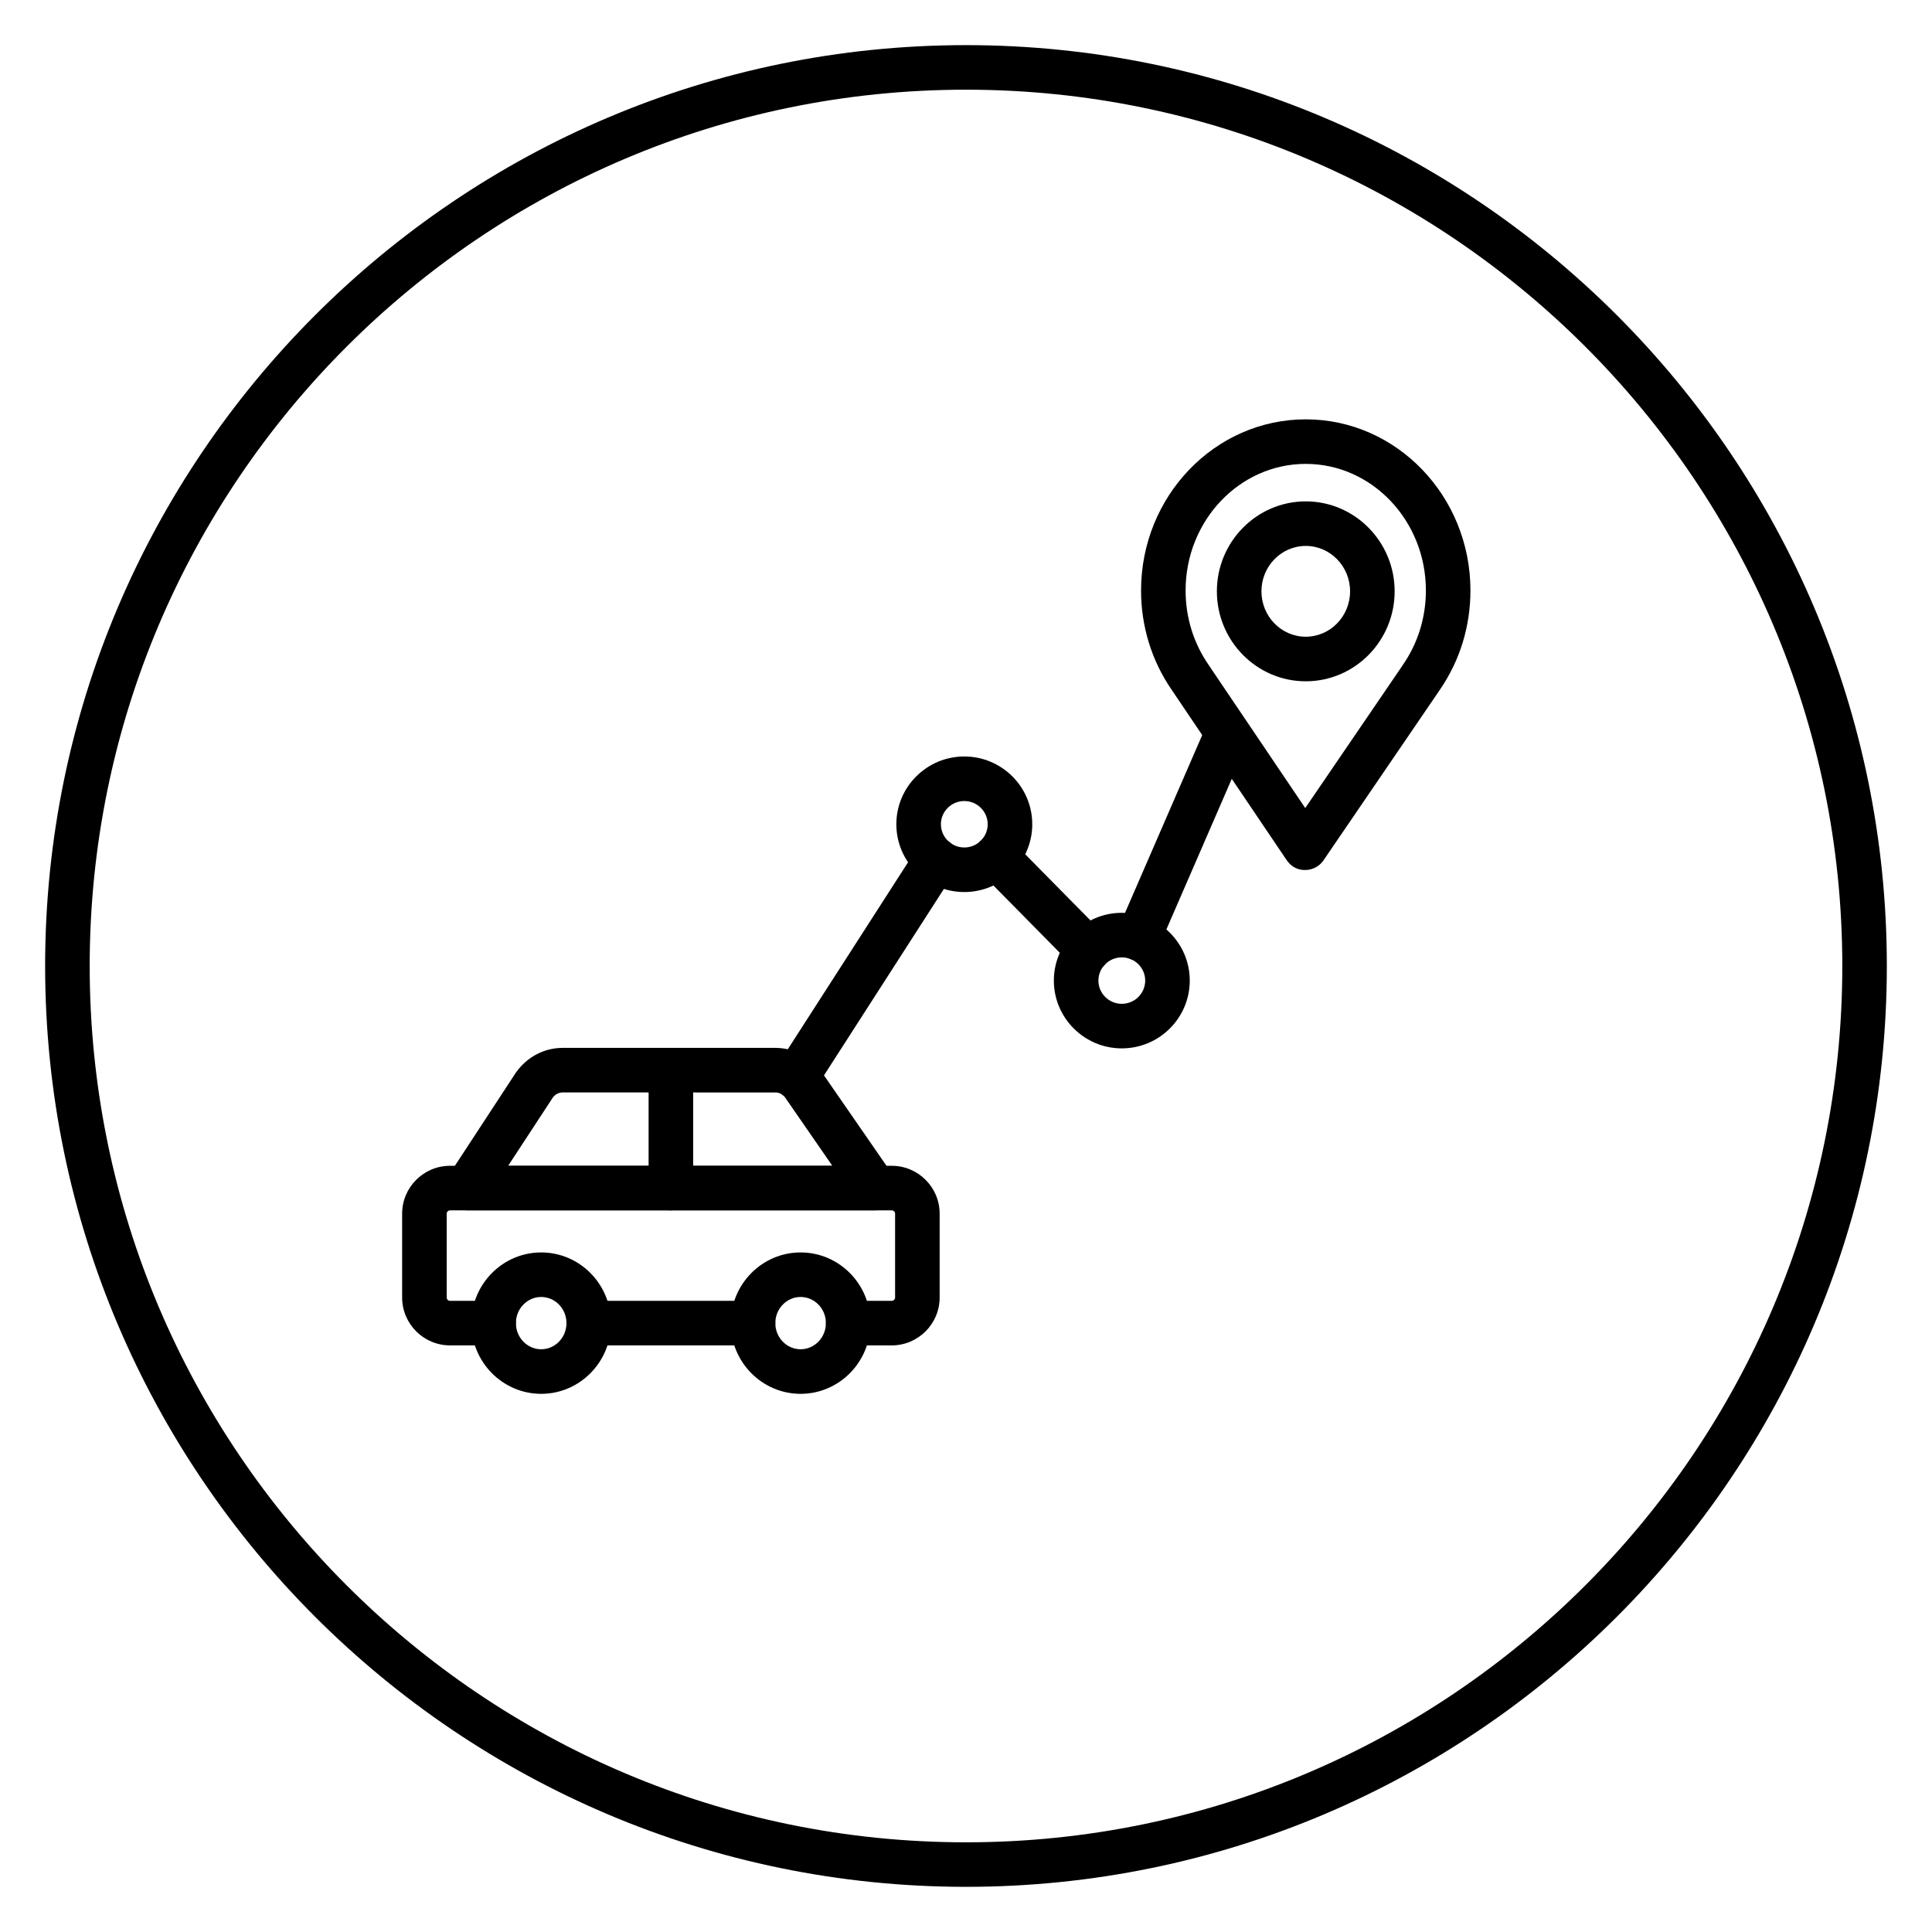
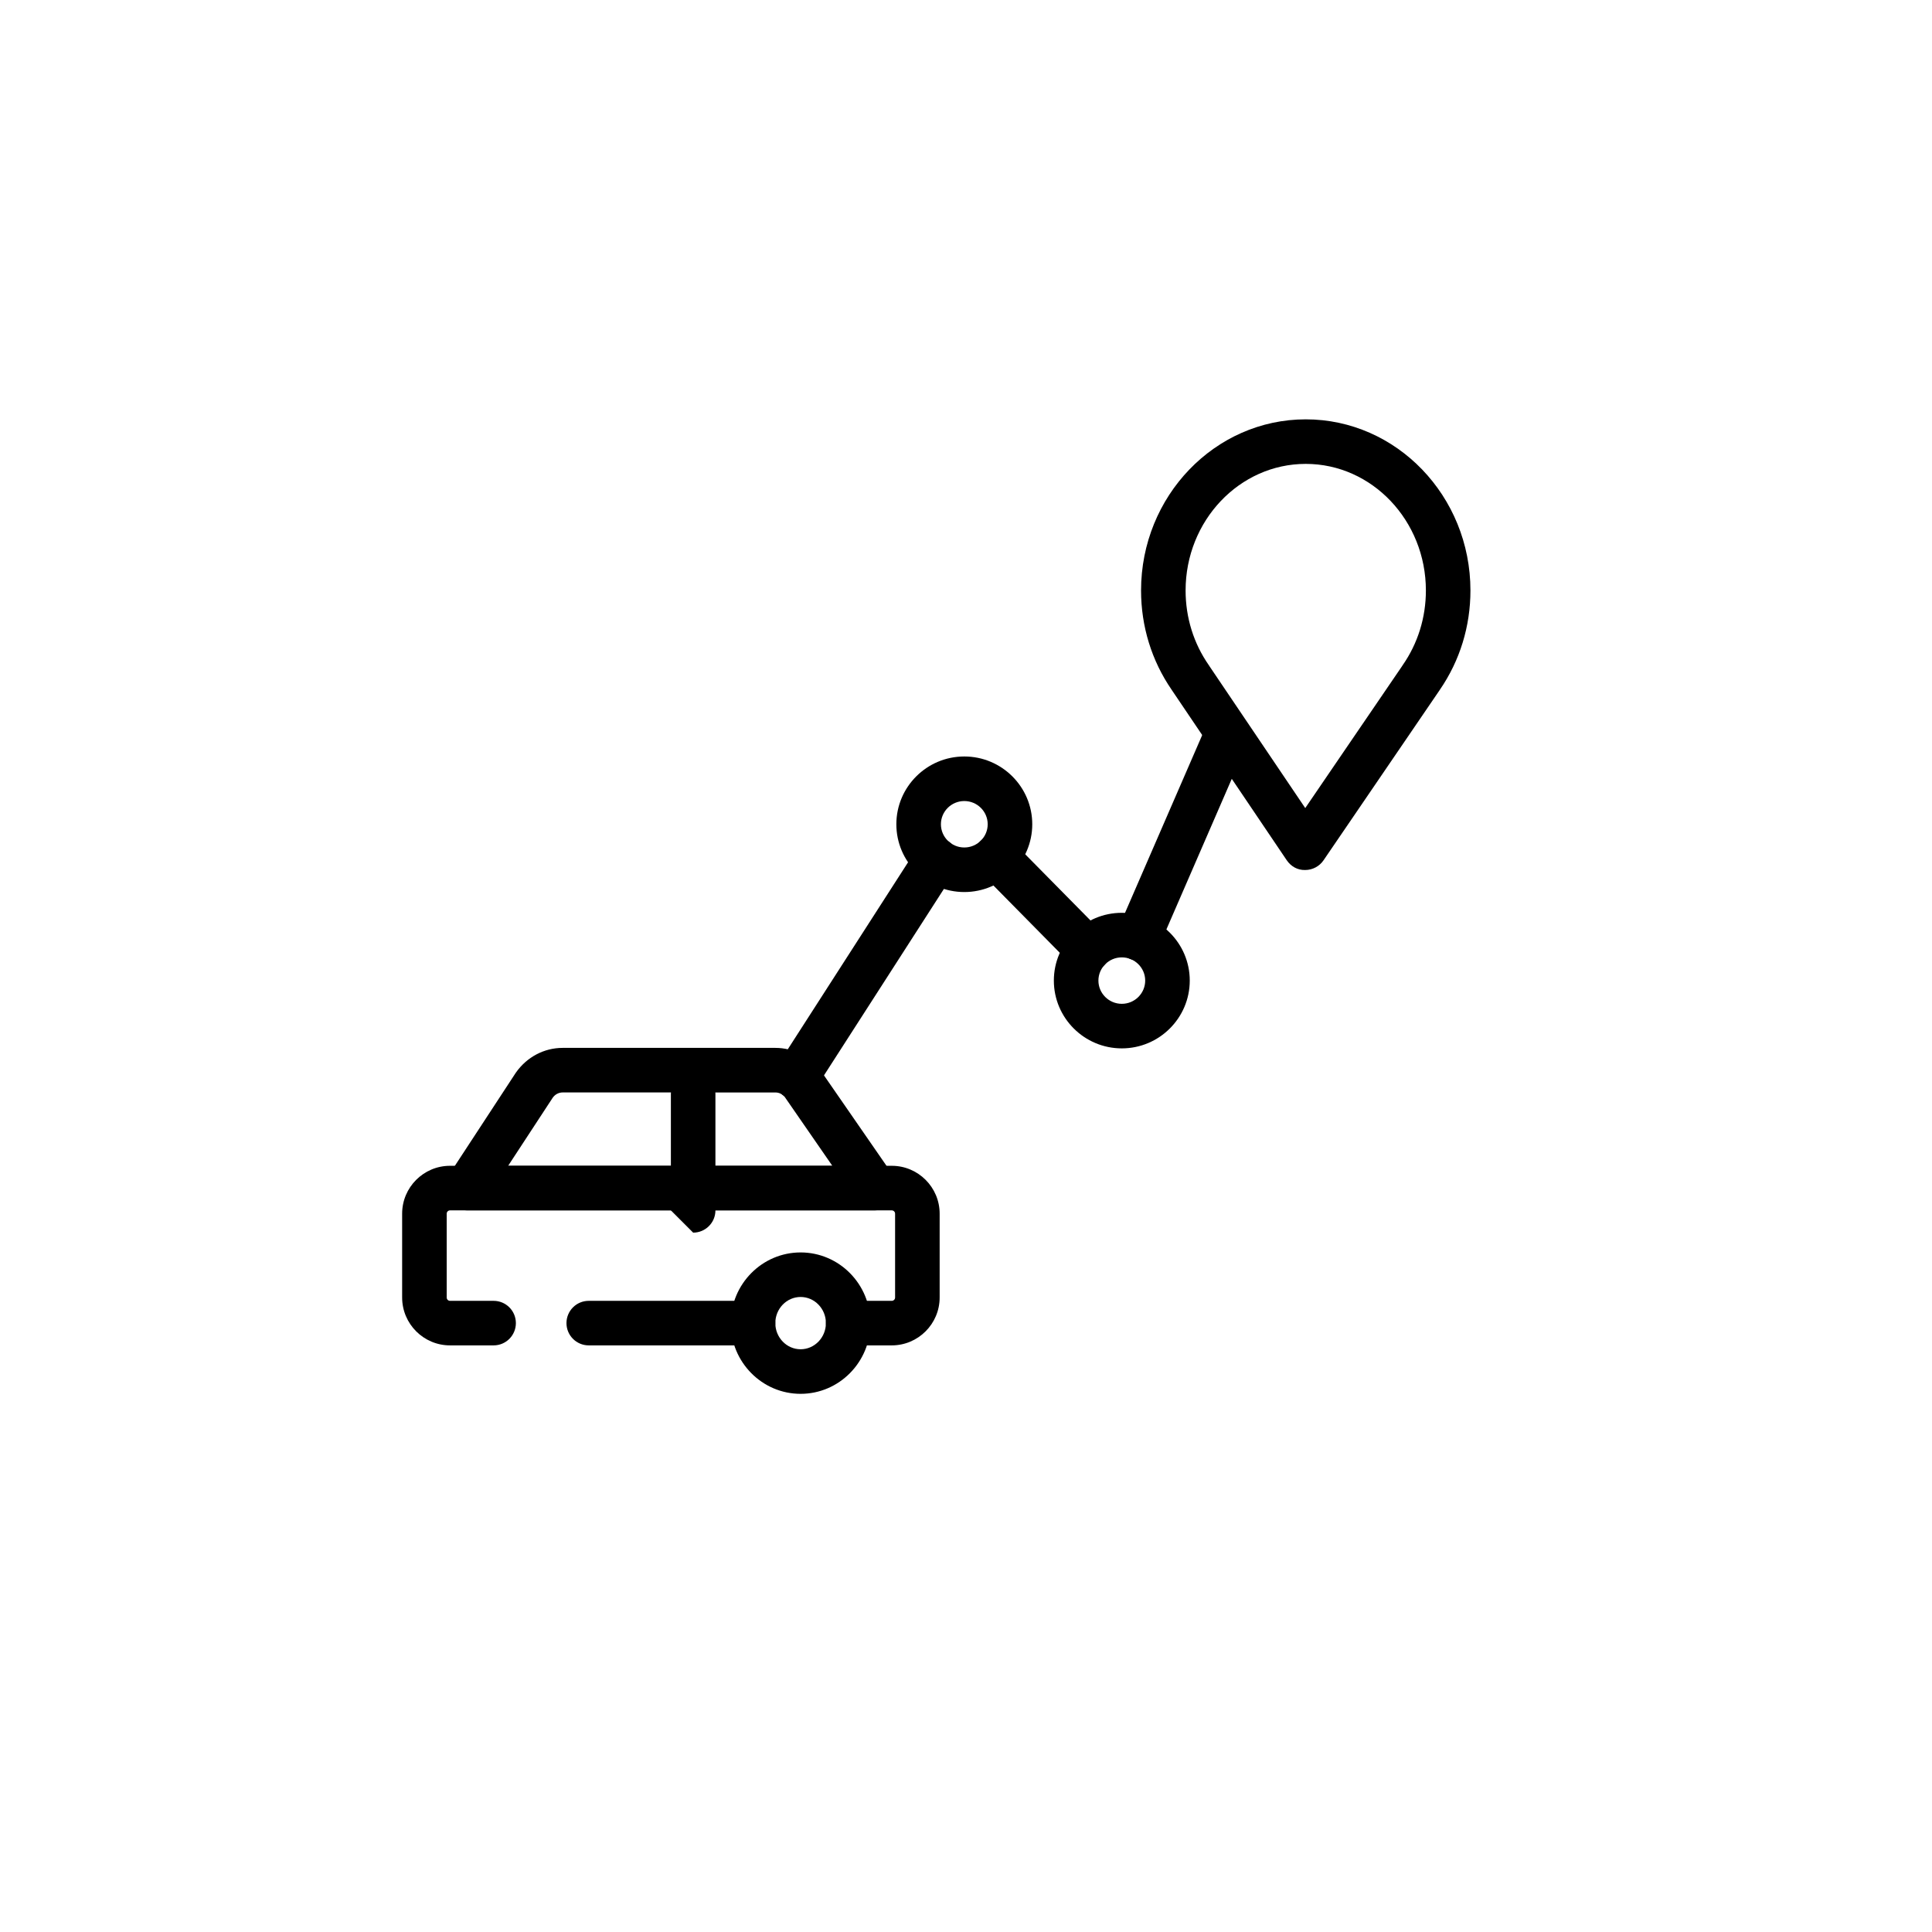
<svg xmlns="http://www.w3.org/2000/svg" fill="#000000" width="800px" height="800px" version="1.1" viewBox="144 144 512 512">
  <g>
-     <path d="m400 644.03c-134.56 0-244.04-109.47-244.04-244.03 0-134.56 109.47-244.04 244.04-244.04 134.56 0 244.03 109.47 244.03 244.03 0 134.56-109.47 244.04-244.03 244.04zm0-476.26c-128.05 0-232.23 104.18-232.23 232.23s104.18 232.23 232.23 232.23 232.23-104.18 232.23-232.23c-0.004-128.05-104.18-232.23-232.23-232.23z" />
    <path d="m489.88 374.56c-2.039 0.062-3.793-0.977-4.891-2.602l-30.363-44.969c-0.043-0.066-0.086-0.133-0.129-0.195-5.301-7.715-8.105-16.809-8.105-26.312 0-25.004 19.582-45.352 43.645-45.352 24.066 0 43.645 20.344 43.645 45.352 0 9.5-2.797 18.594-8.102 26.309-0.047 0.074-0.094 0.148-0.145 0.223l-30.68 44.969c-1.102 1.617-2.926 2.578-4.875 2.578zm-25.297-53.918 25.32 37.504 25.605-37.531c0.062-0.102 0.129-0.203 0.199-0.309 4.035-5.785 6.168-12.637 6.168-19.828 0-18.496-14.281-33.543-31.84-33.543s-31.84 15.047-31.84 33.543c0 7.188 2.133 14.043 6.168 19.824 0.078 0.117 0.152 0.23 0.219 0.34z" />
-     <path d="m490.04 324.55c-12.988 0-23.555-10.695-23.555-23.84 0-13.145 10.566-23.84 23.555-23.84 12.984 0 23.555 10.695 23.555 23.84-0.004 13.145-10.566 23.84-23.555 23.84zm0-35.875c-6.481 0-11.746 5.398-11.746 12.031 0 6.633 5.269 12.031 11.746 12.031 6.477 0 11.746-5.398 11.746-12.031 0-6.629-5.269-12.031-11.746-12.031z" />
    <path d="m356.17 513.38c-10.207 0-18.512-8.406-18.512-18.738s8.301-18.734 18.512-18.734 18.512 8.402 18.512 18.734-8.305 18.738-18.512 18.738zm0-25.668c-3.695 0-6.703 3.109-6.703 6.926 0 3.816 3.008 6.93 6.703 6.93s6.703-3.109 6.703-6.93c0-3.82-3.008-6.926-6.703-6.926z" />
-     <path d="m287.42 513.38c-10.207 0-18.512-8.406-18.512-18.738s8.301-18.734 18.512-18.734c10.207 0 18.508 8.402 18.508 18.734s-8.305 18.738-18.508 18.738zm0-25.668c-3.695 0-6.703 3.109-6.703 6.926 0 3.816 3.008 6.93 6.703 6.93 3.691 0 6.699-3.109 6.699-6.93 0-3.82-3.008-6.926-6.699-6.926z" />
    <path d="m380.33 500.54h-11.551c-3.262 0-5.902-2.641-5.902-5.902s2.641-5.902 5.902-5.902h11.551c0.484 0 0.879-0.395 0.879-0.879v-22.215c0-0.484-0.395-0.879-0.879-0.879h-117.07c-0.484 0-0.879 0.395-0.879 0.879v22.215c0 0.484 0.395 0.879 0.879 0.879h11.551c3.262 0 5.902 2.641 5.902 5.902s-2.641 5.902-5.902 5.902h-11.551c-6.996 0-12.688-5.691-12.688-12.688v-22.215c0-6.996 5.691-12.688 12.688-12.688h117.07c6.996 0 12.688 5.691 12.688 12.688v22.215c-0.004 6.996-5.695 12.688-12.688 12.688z" />
    <path d="m343.57 500.54h-43.547c-3.262 0-5.902-2.641-5.902-5.902s2.641-5.902 5.902-5.902h43.543c3.262 0 5.902 2.641 5.902 5.902 0.004 3.262-2.637 5.902-5.898 5.902z" />
    <path d="m375.84 464.76h-108.1c-2.168 0-4.164-1.188-5.191-3.098-1.031-1.91-0.934-4.227 0.25-6.043l17.887-27.32c2.922-4.184 7.523-6.598 12.414-6.598h56.383c4.738 0 9.258 2.293 12.086 6.137l19.125 27.66c1.246 1.805 1.395 4.156 0.375 6.102-1.02 1.941-3.035 3.16-5.231 3.16zm-97.18-11.809h85.918l-12.617-18.25c-0.52-0.699-1.461-1.188-2.477-1.188l-56.383-0.004c-1.035 0-2.019 0.523-2.633 1.406z" />
-     <path d="m321.79 464.76c-3.262 0-5.902-2.641-5.902-5.902v-30.859c0-3.262 2.641-5.902 5.902-5.902s5.902 2.641 5.902 5.902v30.859c0.004 3.258-2.641 5.902-5.902 5.902z" />
+     <path d="m321.79 464.76v-30.859c0-3.262 2.641-5.902 5.902-5.902s5.902 2.641 5.902 5.902v30.859c0.004 3.258-2.641 5.902-5.902 5.902z" />
    <path d="m445.66 398.54c-0.785 0-1.582-0.156-2.348-0.492-2.992-1.301-4.363-4.773-3.066-7.766l23.207-53.457c1.305-2.992 4.773-4.359 7.766-3.066 2.992 1.301 4.363 4.773 3.066 7.766l-23.207 53.457c-0.965 2.227-3.141 3.559-5.418 3.559z" />
    <path d="m432.38 401.62c-1.523 0-3.047-0.586-4.203-1.758l-24.352-24.688c-2.289-2.32-2.262-6.062 0.059-8.348 2.316-2.289 6.059-2.266 8.348 0.059l24.352 24.688c2.289 2.32 2.262 6.062-0.059 8.348-1.148 1.133-2.648 1.699-4.144 1.699z" />
    <path d="m355 435.41c-1.094 0-2.199-0.305-3.188-0.938-2.742-1.762-3.535-5.414-1.77-8.16l37.066-57.629c1.762-2.742 5.414-3.535 8.16-1.77 2.742 1.762 3.535 5.414 1.77 8.16l-37.066 57.629c-1.129 1.75-3.031 2.707-4.973 2.707z" />
    <path d="m399.55 380.4c-9.926 0-18.008-8.059-18.008-17.965 0-9.902 8.078-17.961 18.008-17.961 9.93 0 18.008 8.059 18.008 17.961 0 9.906-8.078 17.965-18.008 17.965zm0-24.117c-3.418 0-6.199 2.758-6.199 6.152s2.781 6.156 6.199 6.156c3.418 0 6.199-2.762 6.199-6.156s-2.785-6.152-6.199-6.152z" />
    <path d="m441.29 421.83c-9.926 0-18.008-8.059-18.008-17.965 0-9.902 8.078-17.961 18.008-17.961 9.93 0 18.008 8.059 18.008 17.961-0.004 9.906-8.078 17.965-18.008 17.965zm0-24.117c-3.418 0-6.199 2.758-6.199 6.152s2.781 6.156 6.199 6.156c3.418 0 6.199-2.762 6.199-6.156 0-3.391-2.785-6.152-6.199-6.152z" />
  </g>
</svg>